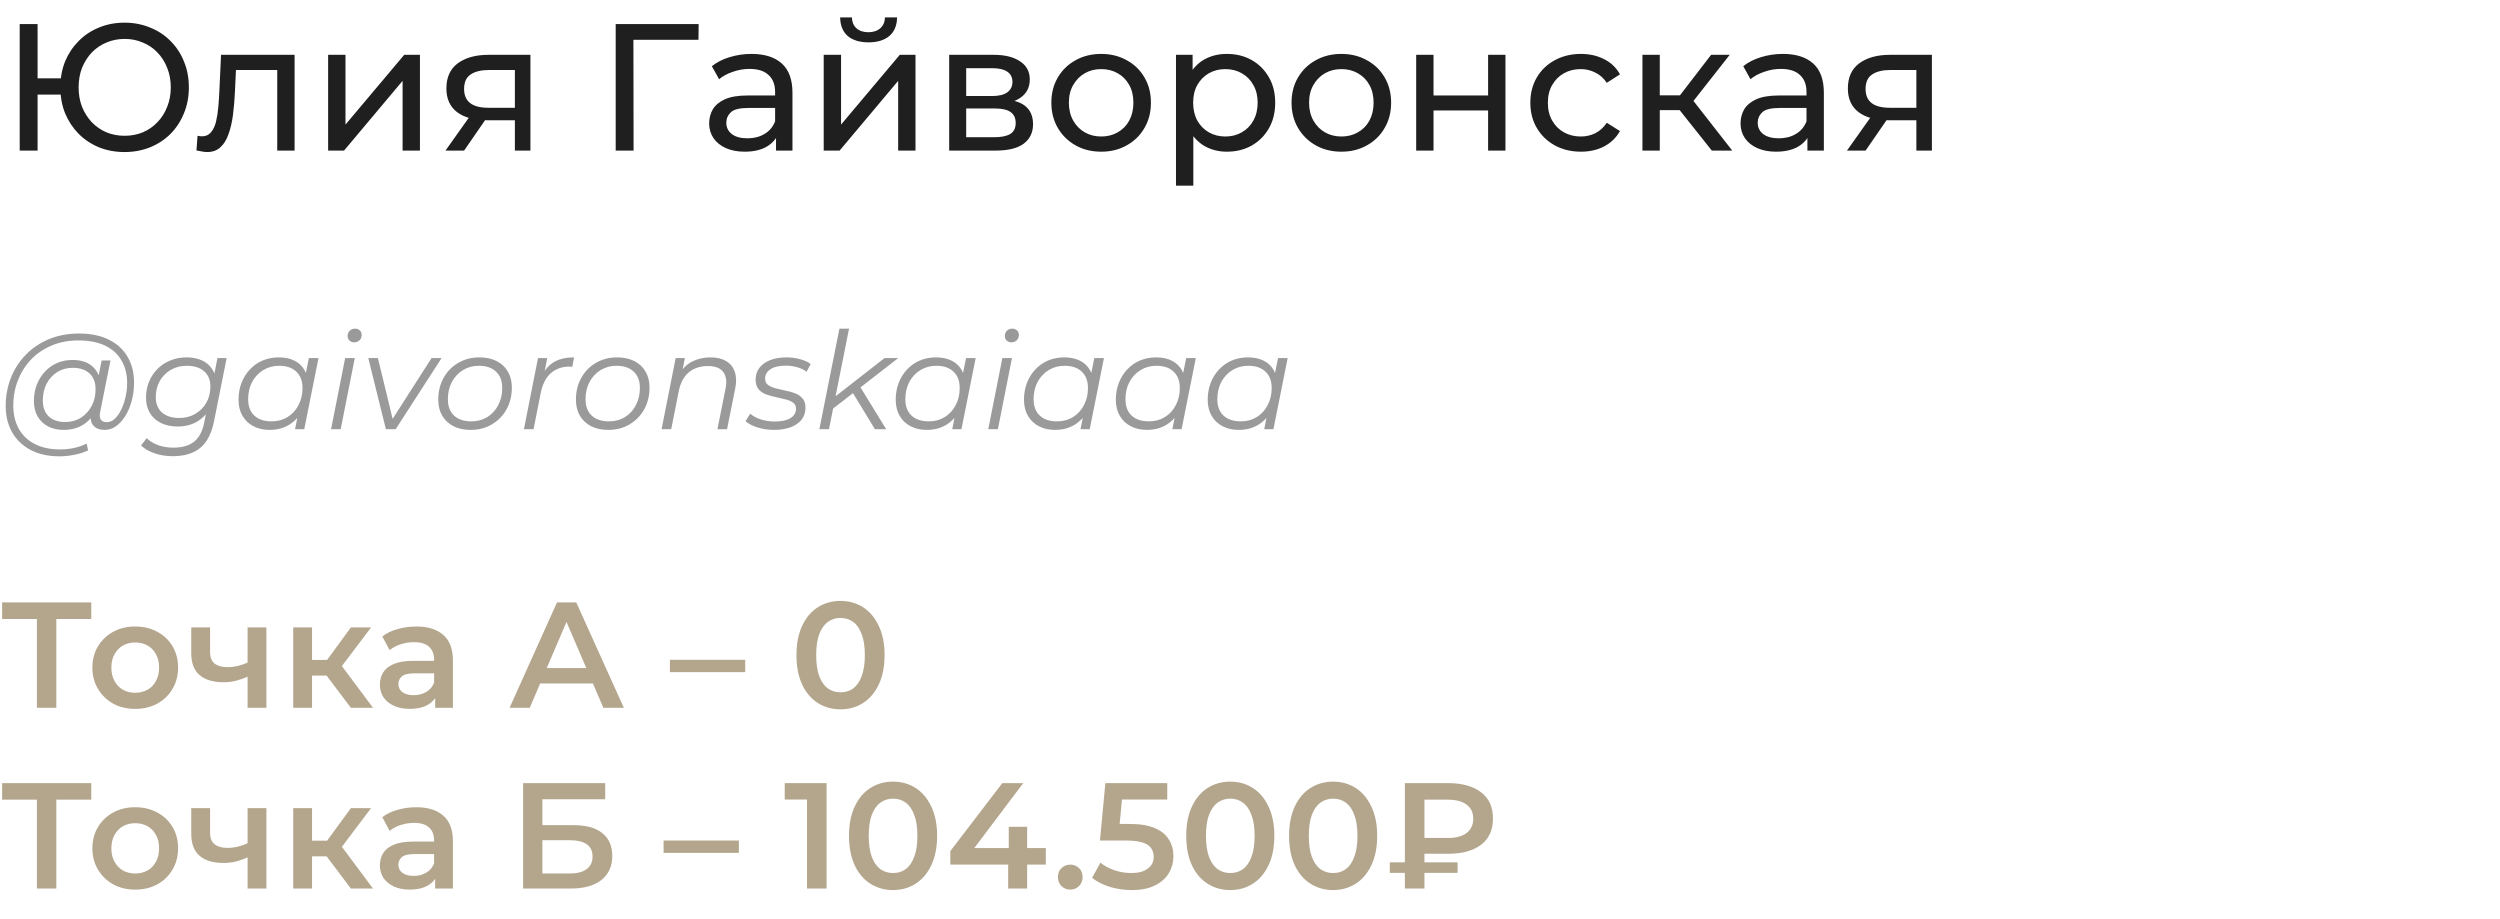
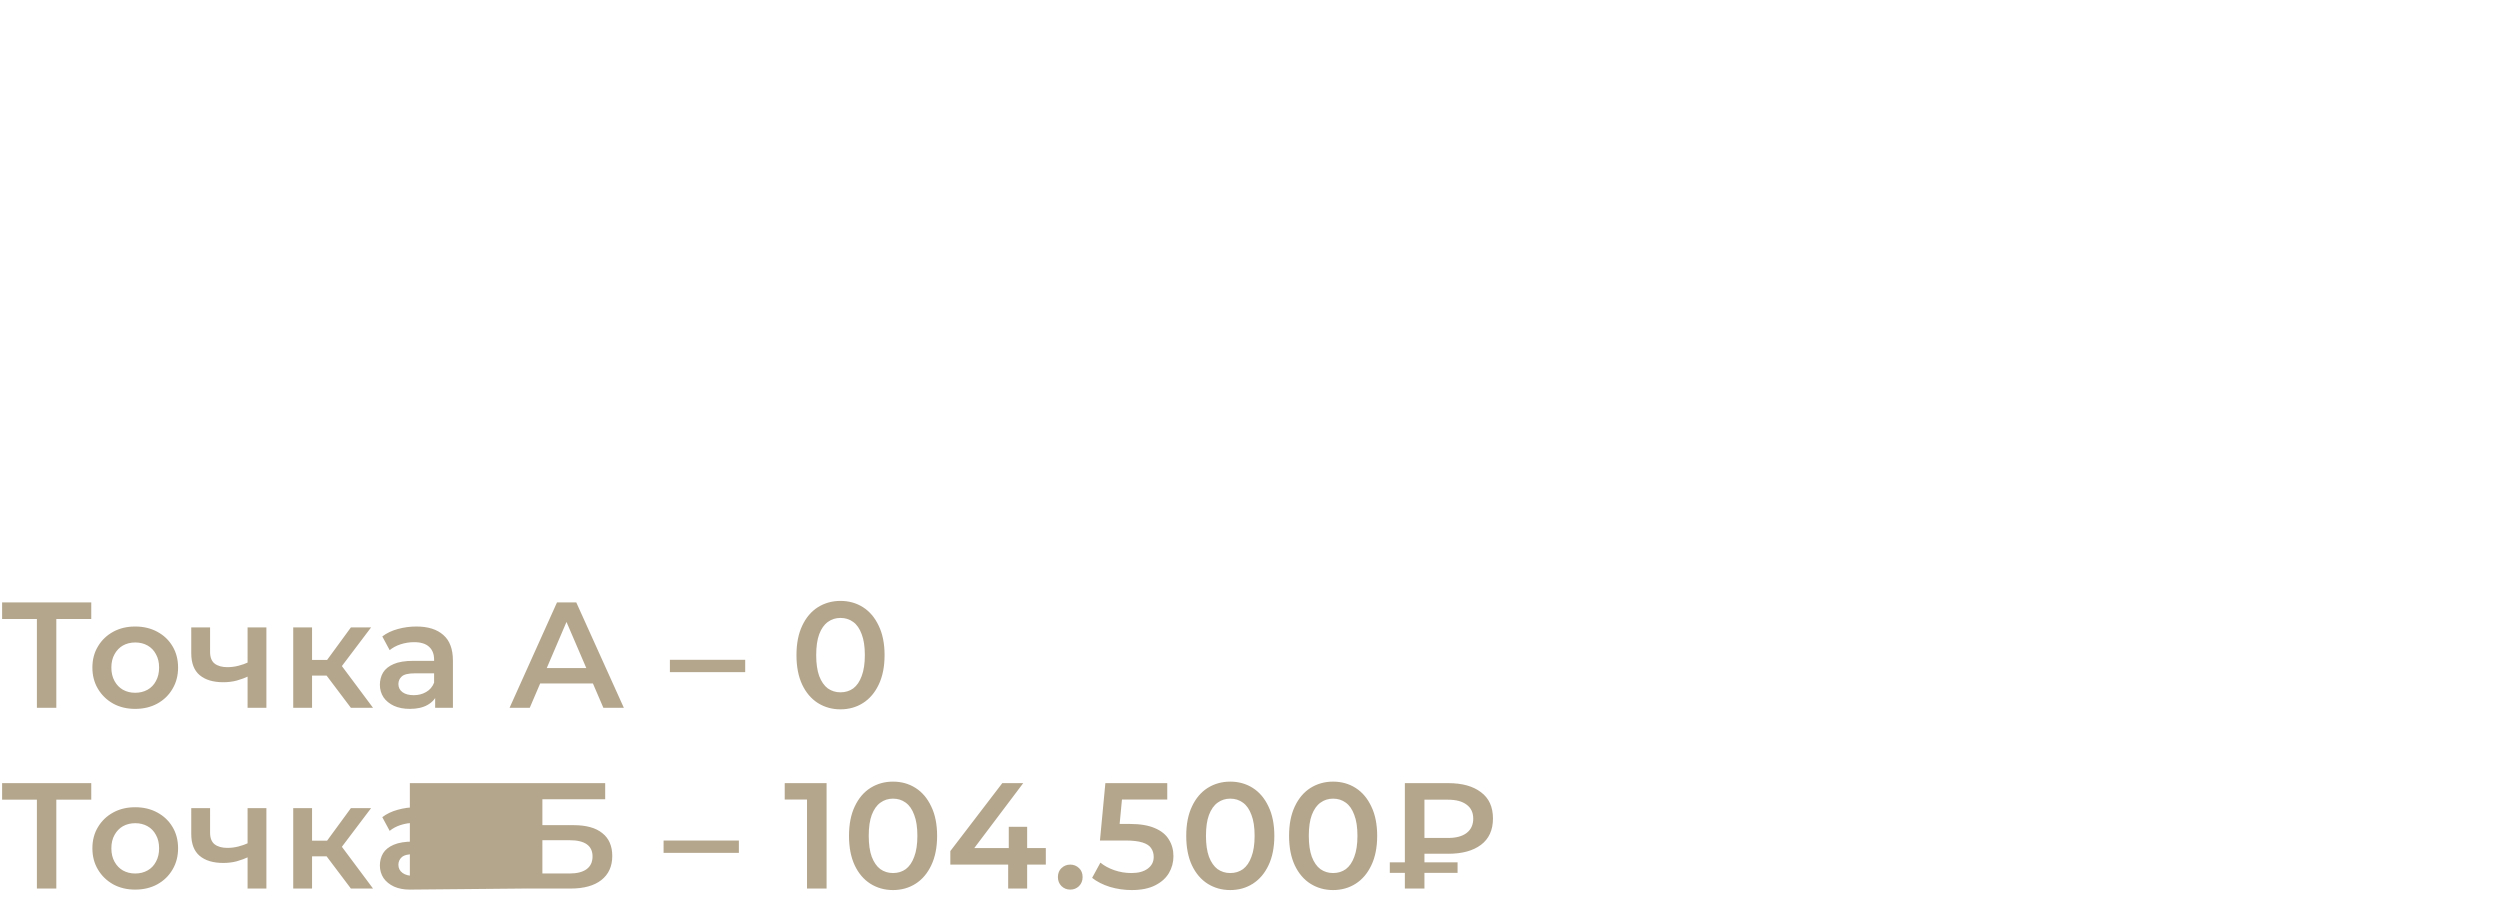
<svg xmlns="http://www.w3.org/2000/svg" width="332" height="122" viewBox="0 0 332 122" fill="none">
-   <path d="M2.616 20V3.2H4.992V10.4H9.336V12.56H4.992V20H2.616ZM16.536 20.192C15.32 20.192 14.192 19.984 13.152 19.568C12.112 19.136 11.208 18.536 10.44 17.768C9.672 16.984 9.072 16.072 8.64 15.032C8.224 13.992 8.016 12.848 8.016 11.6C8.016 10.352 8.224 9.208 8.64 8.168C9.072 7.128 9.672 6.224 10.44 5.456C11.208 4.672 12.112 4.072 13.152 3.656C14.192 3.224 15.32 3.008 16.536 3.008C17.752 3.008 18.88 3.224 19.92 3.656C20.976 4.072 21.888 4.672 22.656 5.456C23.424 6.224 24.016 7.128 24.432 8.168C24.864 9.208 25.08 10.352 25.08 11.6C25.08 12.848 24.864 13.992 24.432 15.032C24.016 16.072 23.424 16.984 22.656 17.768C21.888 18.536 20.976 19.136 19.92 19.568C18.88 19.984 17.752 20.192 16.536 20.192ZM16.536 18.032C17.416 18.032 18.224 17.88 18.96 17.576C19.712 17.256 20.36 16.808 20.904 16.232C21.464 15.656 21.896 14.976 22.2 14.192C22.52 13.408 22.68 12.544 22.68 11.6C22.68 10.656 22.52 9.792 22.2 9.008C21.896 8.224 21.464 7.544 20.904 6.968C20.36 6.392 19.712 5.952 18.96 5.648C18.224 5.328 17.424 5.168 16.56 5.168C15.696 5.168 14.888 5.328 14.136 5.648C13.4 5.952 12.752 6.392 12.192 6.968C11.648 7.544 11.216 8.224 10.896 9.008C10.592 9.792 10.44 10.656 10.44 11.6C10.44 12.544 10.592 13.408 10.896 14.192C11.216 14.976 11.648 15.656 12.192 16.232C12.752 16.808 13.4 17.256 14.136 17.576C14.888 17.88 15.688 18.032 16.536 18.032ZM26.089 19.976L26.233 18.032C26.345 18.048 26.449 18.064 26.545 18.08C26.641 18.096 26.729 18.104 26.809 18.104C27.321 18.104 27.721 17.928 28.009 17.576C28.313 17.224 28.537 16.76 28.681 16.184C28.825 15.592 28.929 14.928 28.993 14.192C29.057 13.456 29.105 12.72 29.137 11.984L29.353 7.28H39.121V20H36.817V8.624L37.369 9.296H30.841L31.369 8.6L31.201 12.128C31.153 13.248 31.065 14.296 30.937 15.272C30.809 16.248 30.609 17.104 30.337 17.84C30.081 18.576 29.721 19.152 29.257 19.568C28.809 19.984 28.225 20.192 27.505 20.192C27.297 20.192 27.073 20.168 26.833 20.12C26.609 20.088 26.361 20.04 26.089 19.976ZM43.576 20V7.28H45.88V16.544L53.68 7.28H55.768V20H53.464V10.736L45.688 20H43.576ZM68.376 20V15.536L68.736 15.968H64.68C62.984 15.968 61.656 15.608 60.696 14.888C59.752 14.168 59.28 13.12 59.28 11.744C59.28 10.272 59.784 9.16 60.792 8.408C61.816 7.656 63.176 7.28 64.872 7.28H70.44V20H68.376ZM59.16 20L62.616 15.128H64.992L61.632 20H59.16ZM68.376 14.816V8.648L68.736 9.296H64.944C63.888 9.296 63.072 9.496 62.496 9.896C61.92 10.28 61.632 10.92 61.632 11.816C61.632 13.48 62.704 14.312 64.848 14.312H68.736L68.376 14.816ZM81.764 20V3.2H92.78L92.756 5.288H83.54L84.116 4.688L84.14 20H81.764ZM103.055 20V17.312L102.935 16.808V12.224C102.935 11.248 102.647 10.496 102.071 9.968C101.511 9.424 100.663 9.152 99.527 9.152C98.775 9.152 98.039 9.28 97.319 9.536C96.599 9.776 95.991 10.104 95.495 10.52L94.535 8.792C95.191 8.264 95.975 7.864 96.887 7.592C97.815 7.304 98.783 7.16 99.791 7.16C101.535 7.16 102.879 7.584 103.823 8.432C104.767 9.28 105.239 10.576 105.239 12.32V20H103.055ZM98.879 20.144C97.935 20.144 97.103 19.984 96.383 19.664C95.679 19.344 95.135 18.904 94.751 18.344C94.367 17.768 94.175 17.12 94.175 16.4C94.175 15.712 94.335 15.088 94.655 14.528C94.991 13.968 95.527 13.52 96.263 13.184C97.015 12.848 98.023 12.68 99.287 12.68H103.319V14.336H99.383C98.231 14.336 97.455 14.528 97.055 14.912C96.655 15.296 96.455 15.76 96.455 16.304C96.455 16.928 96.703 17.432 97.199 17.816C97.695 18.184 98.383 18.368 99.263 18.368C100.127 18.368 100.879 18.176 101.519 17.792C102.175 17.408 102.647 16.848 102.935 16.112L103.391 17.696C103.087 18.448 102.551 19.048 101.783 19.496C101.015 19.928 100.047 20.144 98.879 20.144ZM109.388 20V7.28H111.692V16.544L119.492 7.28H121.58V20H119.276V10.736L111.5 20H109.388ZM115.34 5.624C114.172 5.624 113.252 5.344 112.58 4.784C111.924 4.208 111.588 3.384 111.572 2.312H113.132C113.148 2.92 113.348 3.4 113.732 3.752C114.132 4.104 114.66 4.28 115.316 4.28C115.972 4.28 116.5 4.104 116.9 3.752C117.3 3.4 117.508 2.92 117.524 2.312H119.132C119.116 3.384 118.772 4.208 118.1 4.784C117.428 5.344 116.508 5.624 115.34 5.624ZM126.052 20V7.28H131.956C133.444 7.28 134.612 7.568 135.46 8.144C136.324 8.704 136.756 9.504 136.756 10.544C136.756 11.584 136.348 12.392 135.532 12.968C134.732 13.528 133.668 13.808 132.34 13.808L132.7 13.184C134.22 13.184 135.348 13.464 136.084 14.024C136.82 14.584 137.188 15.408 137.188 16.496C137.188 17.6 136.772 18.464 135.94 19.088C135.124 19.696 133.868 20 132.172 20H126.052ZM128.308 18.224H132.004C132.964 18.224 133.684 18.08 134.164 17.792C134.644 17.488 134.884 17.008 134.884 16.352C134.884 15.68 134.66 15.192 134.212 14.888C133.78 14.568 133.092 14.408 132.148 14.408H128.308V18.224ZM128.308 12.752H131.764C132.644 12.752 133.308 12.592 133.756 12.272C134.22 11.936 134.452 11.472 134.452 10.88C134.452 10.272 134.22 9.816 133.756 9.512C133.308 9.208 132.644 9.056 131.764 9.056H128.308V12.752ZM146.243 20.144C144.963 20.144 143.827 19.864 142.835 19.304C141.843 18.744 141.059 17.976 140.483 17C139.907 16.008 139.619 14.888 139.619 13.64C139.619 12.376 139.907 11.256 140.483 10.28C141.059 9.304 141.843 8.544 142.835 8C143.827 7.44 144.963 7.16 146.243 7.16C147.507 7.16 148.635 7.44 149.627 8C150.635 8.544 151.419 9.304 151.979 10.28C152.555 11.24 152.843 12.36 152.843 13.64C152.843 14.904 152.555 16.024 151.979 17C151.419 17.976 150.635 18.744 149.627 19.304C148.635 19.864 147.507 20.144 146.243 20.144ZM146.243 18.128C147.059 18.128 147.787 17.944 148.427 17.576C149.083 17.208 149.595 16.688 149.963 16.016C150.331 15.328 150.515 14.536 150.515 13.64C150.515 12.728 150.331 11.944 149.963 11.288C149.595 10.616 149.083 10.096 148.427 9.728C147.787 9.36 147.059 9.176 146.243 9.176C145.427 9.176 144.699 9.36 144.059 9.728C143.419 10.096 142.907 10.616 142.523 11.288C142.139 11.944 141.947 12.728 141.947 13.64C141.947 14.536 142.139 15.328 142.523 16.016C142.907 16.688 143.419 17.208 144.059 17.576C144.699 17.944 145.427 18.128 146.243 18.128ZM162.914 20.144C161.858 20.144 160.89 19.904 160.01 19.424C159.146 18.928 158.45 18.2 157.922 17.24C157.41 16.28 157.154 15.08 157.154 13.64C157.154 12.2 157.402 11 157.898 10.04C158.41 9.08 159.098 8.36 159.962 7.88C160.842 7.4 161.826 7.16 162.914 7.16C164.162 7.16 165.266 7.432 166.226 7.976C167.186 8.52 167.946 9.28 168.506 10.256C169.066 11.216 169.346 12.344 169.346 13.64C169.346 14.936 169.066 16.072 168.506 17.048C167.946 18.024 167.186 18.784 166.226 19.328C165.266 19.872 164.162 20.144 162.914 20.144ZM156.17 24.656V7.28H158.378V10.712L158.234 13.664L158.474 16.616V24.656H156.17ZM162.722 18.128C163.538 18.128 164.266 17.944 164.906 17.576C165.562 17.208 166.074 16.688 166.442 16.016C166.826 15.328 167.018 14.536 167.018 13.64C167.018 12.728 166.826 11.944 166.442 11.288C166.074 10.616 165.562 10.096 164.906 9.728C164.266 9.36 163.538 9.176 162.722 9.176C161.922 9.176 161.194 9.36 160.538 9.728C159.898 10.096 159.386 10.616 159.002 11.288C158.634 11.944 158.45 12.728 158.45 13.64C158.45 14.536 158.634 15.328 159.002 16.016C159.386 16.688 159.898 17.208 160.538 17.576C161.194 17.944 161.922 18.128 162.722 18.128ZM178.141 20.144C176.861 20.144 175.725 19.864 174.733 19.304C173.741 18.744 172.957 17.976 172.381 17C171.805 16.008 171.517 14.888 171.517 13.64C171.517 12.376 171.805 11.256 172.381 10.28C172.957 9.304 173.741 8.544 174.733 8C175.725 7.44 176.861 7.16 178.141 7.16C179.405 7.16 180.533 7.44 181.525 8C182.533 8.544 183.317 9.304 183.877 10.28C184.453 11.24 184.741 12.36 184.741 13.64C184.741 14.904 184.453 16.024 183.877 17C183.317 17.976 182.533 18.744 181.525 19.304C180.533 19.864 179.405 20.144 178.141 20.144ZM178.141 18.128C178.957 18.128 179.685 17.944 180.325 17.576C180.981 17.208 181.493 16.688 181.861 16.016C182.229 15.328 182.413 14.536 182.413 13.64C182.413 12.728 182.229 11.944 181.861 11.288C181.493 10.616 180.981 10.096 180.325 9.728C179.685 9.36 178.957 9.176 178.141 9.176C177.325 9.176 176.597 9.36 175.957 9.728C175.317 10.096 174.805 10.616 174.421 11.288C174.037 11.944 173.845 12.728 173.845 13.64C173.845 14.536 174.037 15.328 174.421 16.016C174.805 16.688 175.317 17.208 175.957 17.576C176.597 17.944 177.325 18.128 178.141 18.128ZM188.068 20V7.28H190.372V12.68H197.62V7.28H199.924V20H197.62V14.672H190.372V20H188.068ZM209.948 20.144C208.652 20.144 207.492 19.864 206.468 19.304C205.46 18.744 204.668 17.976 204.092 17C203.516 16.024 203.228 14.904 203.228 13.64C203.228 12.376 203.516 11.256 204.092 10.28C204.668 9.304 205.46 8.544 206.468 8C207.492 7.44 208.652 7.16 209.948 7.16C211.1 7.16 212.124 7.392 213.02 7.856C213.932 8.304 214.636 8.976 215.132 9.872L213.38 11C212.964 10.376 212.452 9.92 211.844 9.632C211.252 9.328 210.612 9.176 209.924 9.176C209.092 9.176 208.348 9.36 207.692 9.728C207.036 10.096 206.516 10.616 206.132 11.288C205.748 11.944 205.556 12.728 205.556 13.64C205.556 14.552 205.748 15.344 206.132 16.016C206.516 16.688 207.036 17.208 207.692 17.576C208.348 17.944 209.092 18.128 209.924 18.128C210.612 18.128 211.252 17.984 211.844 17.696C212.452 17.392 212.964 16.928 213.38 16.304L215.132 17.408C214.636 18.288 213.932 18.968 213.02 19.448C212.124 19.912 211.1 20.144 209.948 20.144ZM227.331 20L222.411 13.808L224.307 12.656L230.043 20H227.331ZM218.115 20V7.28H220.419V20H218.115ZM219.723 14.624V12.656H223.923V14.624H219.723ZM224.499 13.904L222.363 13.616L227.235 7.28H229.707L224.499 13.904ZM240.024 20V17.312L239.904 16.808V12.224C239.904 11.248 239.616 10.496 239.04 9.968C238.48 9.424 237.632 9.152 236.496 9.152C235.744 9.152 235.008 9.28 234.288 9.536C233.568 9.776 232.96 10.104 232.464 10.52L231.504 8.792C232.16 8.264 232.944 7.864 233.856 7.592C234.784 7.304 235.752 7.16 236.76 7.16C238.504 7.16 239.848 7.584 240.792 8.432C241.736 9.28 242.208 10.576 242.208 12.32V20H240.024ZM235.848 20.144C234.904 20.144 234.072 19.984 233.352 19.664C232.648 19.344 232.104 18.904 231.72 18.344C231.336 17.768 231.144 17.12 231.144 16.4C231.144 15.712 231.304 15.088 231.624 14.528C231.96 13.968 232.496 13.52 233.232 13.184C233.984 12.848 234.992 12.68 236.256 12.68H240.288V14.336H236.352C235.2 14.336 234.424 14.528 234.024 14.912C233.624 15.296 233.424 15.76 233.424 16.304C233.424 16.928 233.672 17.432 234.168 17.816C234.664 18.184 235.352 18.368 236.232 18.368C237.096 18.368 237.848 18.176 238.488 17.792C239.144 17.408 239.616 16.848 239.904 16.112L240.36 17.696C240.056 18.448 239.52 19.048 238.752 19.496C237.984 19.928 237.016 20.144 235.848 20.144ZM254.493 20V15.536L254.853 15.968H250.797C249.101 15.968 247.773 15.608 246.813 14.888C245.869 14.168 245.397 13.12 245.397 11.744C245.397 10.272 245.901 9.16 246.909 8.408C247.933 7.656 249.293 7.28 250.989 7.28H256.557V20H254.493ZM245.277 20L248.733 15.128H251.109L247.749 20H245.277ZM254.493 14.816V8.648L254.853 9.296H251.061C250.005 9.296 249.189 9.496 248.613 9.896C248.037 10.28 247.749 10.92 247.749 11.816C247.749 13.48 248.821 14.312 250.965 14.312H254.853L254.493 14.816Z" fill="#1F1F1F" />
-   <path d="M7.902 60.6C6.414 60.6 5.136 60.318 4.068 59.754C3 59.19 2.178 58.404 1.602 57.396C1.038 56.388 0.756 55.224 0.756 53.904C0.756 52.596 0.984 51.36 1.44 50.196C1.896 49.032 2.55 48.012 3.402 47.136C4.254 46.248 5.28 45.552 6.48 45.048C7.68 44.544 9.024 44.292 10.512 44.292C12.072 44.292 13.392 44.568 14.472 45.12C15.564 45.66 16.392 46.422 16.956 47.406C17.52 48.378 17.802 49.518 17.802 50.826C17.802 51.654 17.7 52.446 17.496 53.202C17.304 53.946 17.028 54.612 16.668 55.2C16.32 55.776 15.906 56.238 15.426 56.586C14.958 56.922 14.448 57.09 13.896 57.09C13.236 57.09 12.738 56.898 12.402 56.514C12.066 56.13 11.97 55.614 12.114 54.966L12.384 53.67L12.816 52.518L12.942 50.628L13.5 47.874H14.67L13.302 54.714C13.206 55.194 13.242 55.542 13.41 55.758C13.578 55.962 13.836 56.064 14.184 56.064C14.568 56.064 14.922 55.914 15.246 55.614C15.57 55.314 15.852 54.912 16.092 54.408C16.344 53.904 16.536 53.346 16.668 52.734C16.812 52.122 16.884 51.492 16.884 50.844C16.884 49.716 16.638 48.732 16.146 47.892C15.666 47.04 14.946 46.38 13.986 45.912C13.026 45.444 11.832 45.21 10.404 45.21C9.096 45.21 7.908 45.438 6.84 45.894C5.784 46.338 4.878 46.956 4.122 47.748C3.366 48.54 2.784 49.464 2.376 50.52C1.968 51.564 1.764 52.674 1.764 53.85C1.764 55.002 1.998 56.016 2.466 56.892C2.946 57.768 3.648 58.452 4.572 58.944C5.508 59.436 6.648 59.682 7.992 59.682C8.64 59.682 9.264 59.616 9.864 59.484C10.464 59.352 11.01 59.16 11.502 58.908L11.7 59.808C11.184 60.06 10.59 60.252 9.918 60.384C9.258 60.528 8.586 60.6 7.902 60.6ZM8.424 57.09C7.656 57.09 6.972 56.934 6.372 56.622C5.784 56.31 5.322 55.866 4.986 55.29C4.662 54.714 4.5 54.036 4.5 53.256C4.5 52.488 4.626 51.774 4.878 51.114C5.13 50.454 5.484 49.878 5.94 49.386C6.396 48.882 6.936 48.492 7.56 48.216C8.184 47.94 8.874 47.802 9.63 47.802C10.842 47.802 11.772 48.132 12.42 48.792C13.068 49.44 13.398 50.364 13.41 51.564C13.422 52.584 13.23 53.514 12.834 54.354C12.438 55.182 11.868 55.848 11.124 56.352C10.38 56.844 9.48 57.09 8.424 57.09ZM8.676 56.046C9.456 56.046 10.146 55.854 10.746 55.47C11.346 55.086 11.82 54.57 12.168 53.922C12.516 53.262 12.69 52.518 12.69 51.69C12.69 50.778 12.42 50.076 11.88 49.584C11.34 49.092 10.596 48.846 9.648 48.846C8.892 48.846 8.214 49.032 7.614 49.404C7.014 49.776 6.54 50.292 6.192 50.952C5.856 51.6 5.688 52.344 5.688 53.184C5.688 54.096 5.952 54.804 6.48 55.308C7.008 55.8 7.74 56.046 8.676 56.046ZM22.936 60.582C22.06 60.582 21.262 60.456 20.542 60.204C19.822 59.964 19.216 59.616 18.724 59.16L19.48 58.188C19.864 58.572 20.362 58.878 20.974 59.106C21.598 59.334 22.282 59.448 23.026 59.448C24.226 59.448 25.156 59.172 25.816 58.62C26.476 58.068 26.914 57.216 27.13 56.064L27.634 53.58L28.12 52.032L28.318 50.412L28.876 47.55H30.1L28.444 55.848C28.12 57.516 27.508 58.722 26.608 59.466C25.708 60.21 24.484 60.582 22.936 60.582ZM23.566 56.64C22.738 56.64 22.006 56.484 21.37 56.172C20.746 55.86 20.26 55.422 19.912 54.858C19.564 54.282 19.39 53.604 19.39 52.824C19.39 52.056 19.522 51.348 19.786 50.7C20.05 50.052 20.422 49.488 20.902 49.008C21.382 48.516 21.952 48.138 22.612 47.874C23.272 47.598 23.998 47.46 24.79 47.46C25.546 47.46 26.218 47.592 26.806 47.856C27.394 48.12 27.856 48.516 28.192 49.044C28.54 49.572 28.714 50.244 28.714 51.06C28.726 52.092 28.522 53.034 28.102 53.886C27.682 54.726 27.088 55.398 26.32 55.902C25.552 56.394 24.634 56.64 23.566 56.64ZM23.818 55.506C24.61 55.506 25.312 55.326 25.924 54.966C26.548 54.606 27.04 54.114 27.4 53.49C27.76 52.854 27.94 52.134 27.94 51.33C27.94 50.466 27.664 49.794 27.112 49.314C26.56 48.822 25.792 48.576 24.808 48.576C24.016 48.576 23.308 48.756 22.684 49.116C22.06 49.476 21.568 49.974 21.208 50.61C20.86 51.234 20.686 51.948 20.686 52.752C20.686 53.616 20.962 54.294 21.514 54.786C22.066 55.266 22.834 55.506 23.818 55.506ZM35.798 57.09C34.994 57.09 34.28 56.928 33.656 56.604C33.032 56.28 32.546 55.818 32.198 55.218C31.85 54.618 31.676 53.904 31.676 53.076C31.676 52.272 31.808 51.528 32.072 50.844C32.336 50.16 32.708 49.566 33.188 49.062C33.668 48.546 34.232 48.15 34.88 47.874C35.54 47.598 36.254 47.46 37.022 47.46C37.85 47.46 38.552 47.61 39.128 47.91C39.704 48.198 40.148 48.624 40.46 49.188C40.772 49.74 40.928 50.412 40.928 51.204C40.928 52.344 40.718 53.358 40.298 54.246C39.878 55.134 39.284 55.83 38.516 56.334C37.748 56.838 36.842 57.09 35.798 57.09ZM36.068 55.956C36.86 55.956 37.562 55.77 38.174 55.398C38.798 55.014 39.284 54.486 39.632 53.814C39.992 53.142 40.172 52.38 40.172 51.528C40.172 50.592 39.896 49.866 39.344 49.35C38.804 48.834 38.042 48.576 37.058 48.576C36.278 48.576 35.576 48.768 34.952 49.152C34.328 49.536 33.836 50.064 33.476 50.736C33.128 51.396 32.954 52.158 32.954 53.022C32.954 53.946 33.224 54.666 33.764 55.182C34.316 55.698 35.084 55.956 36.068 55.956ZM39.182 57L39.722 54.282L40.262 52.374L40.442 50.394L41.018 47.55H42.296L40.406 57H39.182ZM43.965 57L45.837 47.55H47.115L45.243 57H43.965ZM47.025 45.462C46.773 45.462 46.563 45.378 46.395 45.21C46.239 45.042 46.161 44.844 46.161 44.616C46.161 44.352 46.251 44.124 46.431 43.932C46.623 43.74 46.863 43.644 47.151 43.644C47.403 43.644 47.613 43.722 47.781 43.878C47.949 44.034 48.033 44.232 48.033 44.472C48.033 44.76 47.937 45 47.745 45.192C47.553 45.372 47.313 45.462 47.025 45.462ZM51.247 57L48.907 47.55H50.185L52.309 56.316H51.697L57.313 47.55H58.645L52.543 57H51.247ZM62.503 57.09C61.627 57.09 60.865 56.928 60.217 56.604C59.581 56.268 59.083 55.8 58.723 55.2C58.375 54.6 58.201 53.892 58.201 53.076C58.201 51.996 58.435 51.036 58.903 50.196C59.371 49.344 60.019 48.678 60.847 48.198C61.675 47.706 62.617 47.46 63.673 47.46C64.549 47.46 65.305 47.622 65.941 47.946C66.589 48.27 67.087 48.732 67.435 49.332C67.795 49.932 67.975 50.64 67.975 51.456C67.975 52.536 67.741 53.502 67.273 54.354C66.805 55.194 66.157 55.86 65.329 56.352C64.513 56.844 63.571 57.09 62.503 57.09ZM62.593 55.956C63.385 55.956 64.087 55.77 64.699 55.398C65.323 55.014 65.809 54.486 66.157 53.814C66.517 53.142 66.697 52.38 66.697 51.528C66.697 50.592 66.421 49.866 65.869 49.35C65.329 48.834 64.567 48.576 63.583 48.576C62.803 48.576 62.101 48.768 61.477 49.152C60.853 49.536 60.361 50.064 60.001 50.736C59.653 51.396 59.479 52.158 59.479 53.022C59.479 53.946 59.749 54.666 60.289 55.182C60.841 55.698 61.609 55.956 62.593 55.956ZM69.576 57L71.448 47.55H72.672L72.132 50.34L71.989 49.854C72.409 49.026 72.96 48.42 73.644 48.036C74.341 47.652 75.204 47.46 76.237 47.46L76.002 48.702C75.942 48.702 75.882 48.702 75.823 48.702C75.775 48.69 75.715 48.684 75.642 48.684C74.635 48.684 73.8 48.978 73.141 49.566C72.493 50.142 72.049 51.018 71.808 52.194L70.855 57H69.576ZM80.785 57.09C79.909 57.09 79.147 56.928 78.499 56.604C77.863 56.268 77.365 55.8 77.005 55.2C76.657 54.6 76.483 53.892 76.483 53.076C76.483 51.996 76.717 51.036 77.185 50.196C77.653 49.344 78.301 48.678 79.129 48.198C79.957 47.706 80.899 47.46 81.955 47.46C82.831 47.46 83.587 47.622 84.223 47.946C84.871 48.27 85.369 48.732 85.717 49.332C86.077 49.932 86.257 50.64 86.257 51.456C86.257 52.536 86.023 53.502 85.555 54.354C85.087 55.194 84.439 55.86 83.611 56.352C82.795 56.844 81.853 57.09 80.785 57.09ZM80.875 55.956C81.667 55.956 82.369 55.77 82.981 55.398C83.605 55.014 84.091 54.486 84.439 53.814C84.799 53.142 84.979 52.38 84.979 51.528C84.979 50.592 84.703 49.866 84.151 49.35C83.611 48.834 82.849 48.576 81.865 48.576C81.085 48.576 80.383 48.768 79.759 49.152C79.135 49.536 78.643 50.064 78.283 50.736C77.935 51.396 77.761 52.158 77.761 53.022C77.761 53.946 78.031 54.666 78.571 55.182C79.123 55.698 79.891 55.956 80.875 55.956ZM94.356 47.46C95.208 47.46 95.904 47.628 96.444 47.964C96.996 48.288 97.374 48.762 97.578 49.386C97.794 50.01 97.812 50.754 97.632 51.618L96.552 57H95.274L96.354 51.6C96.546 50.664 96.444 49.932 96.048 49.404C95.664 48.876 94.98 48.612 93.996 48.612C92.988 48.612 92.148 48.888 91.476 49.44C90.816 49.992 90.372 50.82 90.144 51.924L89.136 57H87.858L89.73 47.55H90.954L90.414 50.268L90.144 49.8C90.6 48.984 91.188 48.39 91.908 48.018C92.64 47.646 93.456 47.46 94.356 47.46ZM102.776 57.09C102.008 57.09 101.282 56.982 100.598 56.766C99.914 56.55 99.386 56.274 99.014 55.938L99.626 54.93C99.986 55.254 100.46 55.512 101.048 55.704C101.636 55.884 102.254 55.974 102.902 55.974C103.802 55.974 104.492 55.824 104.972 55.524C105.464 55.224 105.71 54.81 105.71 54.282C105.71 53.922 105.578 53.652 105.314 53.472C105.062 53.28 104.732 53.136 104.324 53.04C103.916 52.932 103.484 52.83 103.028 52.734C102.572 52.638 102.14 52.518 101.732 52.374C101.324 52.218 100.988 51.984 100.724 51.672C100.472 51.36 100.346 50.94 100.346 50.412C100.346 49.812 100.514 49.29 100.85 48.846C101.198 48.402 101.678 48.06 102.29 47.82C102.902 47.58 103.622 47.46 104.45 47.46C105.05 47.46 105.644 47.538 106.232 47.694C106.82 47.85 107.294 48.066 107.654 48.342L107.114 49.368C106.742 49.08 106.31 48.876 105.818 48.756C105.326 48.624 104.834 48.558 104.342 48.558C103.466 48.558 102.788 48.72 102.308 49.044C101.84 49.356 101.606 49.77 101.606 50.286C101.606 50.646 101.732 50.922 101.984 51.114C102.248 51.306 102.584 51.456 102.992 51.564C103.4 51.672 103.832 51.774 104.288 51.87C104.756 51.954 105.188 52.074 105.584 52.23C105.992 52.386 106.322 52.614 106.574 52.914C106.838 53.202 106.97 53.61 106.97 54.138C106.97 54.762 106.796 55.296 106.448 55.74C106.1 56.172 105.608 56.508 104.972 56.748C104.348 56.976 103.616 57.09 102.776 57.09ZM110.341 54.48L110.593 52.914L117.469 47.55H119.287L114.121 51.564L113.419 52.104L110.341 54.48ZM108.811 57L111.475 43.644H112.753L110.089 57H108.811ZM116.191 57L113.203 52.086L114.085 51.132L117.685 57H116.191ZM123.073 57.09C122.269 57.09 121.555 56.928 120.931 56.604C120.307 56.28 119.821 55.818 119.473 55.218C119.125 54.618 118.951 53.904 118.951 53.076C118.951 52.272 119.083 51.528 119.347 50.844C119.611 50.16 119.983 49.566 120.463 49.062C120.943 48.546 121.507 48.15 122.155 47.874C122.815 47.598 123.529 47.46 124.297 47.46C125.125 47.46 125.827 47.61 126.403 47.91C126.979 48.198 127.423 48.624 127.735 49.188C128.047 49.74 128.203 50.412 128.203 51.204C128.203 52.344 127.993 53.358 127.573 54.246C127.153 55.134 126.559 55.83 125.791 56.334C125.023 56.838 124.117 57.09 123.073 57.09ZM123.343 55.956C124.135 55.956 124.837 55.77 125.449 55.398C126.073 55.014 126.559 54.486 126.907 53.814C127.267 53.142 127.447 52.38 127.447 51.528C127.447 50.592 127.171 49.866 126.619 49.35C126.079 48.834 125.317 48.576 124.333 48.576C123.553 48.576 122.851 48.768 122.227 49.152C121.603 49.536 121.111 50.064 120.751 50.736C120.403 51.396 120.229 52.158 120.229 53.022C120.229 53.946 120.499 54.666 121.039 55.182C121.591 55.698 122.359 55.956 123.343 55.956ZM126.457 57L126.997 54.282L127.537 52.374L127.717 50.394L128.293 47.55H129.571L127.681 57H126.457ZM131.241 57L133.113 47.55H134.391L132.519 57H131.241ZM134.301 45.462C134.049 45.462 133.839 45.378 133.671 45.21C133.515 45.042 133.437 44.844 133.437 44.616C133.437 44.352 133.527 44.124 133.707 43.932C133.899 43.74 134.139 43.644 134.427 43.644C134.679 43.644 134.889 43.722 135.057 43.878C135.225 44.034 135.309 44.232 135.309 44.472C135.309 44.76 135.213 45 135.021 45.192C134.829 45.372 134.589 45.462 134.301 45.462ZM140.107 57.09C139.303 57.09 138.589 56.928 137.965 56.604C137.341 56.28 136.855 55.818 136.507 55.218C136.159 54.618 135.985 53.904 135.985 53.076C135.985 52.272 136.117 51.528 136.381 50.844C136.645 50.16 137.017 49.566 137.497 49.062C137.977 48.546 138.541 48.15 139.189 47.874C139.849 47.598 140.563 47.46 141.331 47.46C142.159 47.46 142.861 47.61 143.437 47.91C144.013 48.198 144.457 48.624 144.769 49.188C145.081 49.74 145.237 50.412 145.237 51.204C145.237 52.344 145.027 53.358 144.607 54.246C144.187 55.134 143.593 55.83 142.825 56.334C142.057 56.838 141.151 57.09 140.107 57.09ZM140.377 55.956C141.169 55.956 141.871 55.77 142.483 55.398C143.107 55.014 143.593 54.486 143.941 53.814C144.301 53.142 144.481 52.38 144.481 51.528C144.481 50.592 144.205 49.866 143.653 49.35C143.113 48.834 142.351 48.576 141.367 48.576C140.587 48.576 139.885 48.768 139.261 49.152C138.637 49.536 138.145 50.064 137.785 50.736C137.437 51.396 137.263 52.158 137.263 53.022C137.263 53.946 137.533 54.666 138.073 55.182C138.625 55.698 139.393 55.956 140.377 55.956ZM143.491 57L144.031 54.282L144.571 52.374L144.751 50.394L145.327 47.55H146.605L144.715 57H143.491ZM152.306 57.09C151.502 57.09 150.788 56.928 150.164 56.604C149.54 56.28 149.054 55.818 148.706 55.218C148.358 54.618 148.184 53.904 148.184 53.076C148.184 52.272 148.316 51.528 148.58 50.844C148.844 50.16 149.216 49.566 149.696 49.062C150.176 48.546 150.74 48.15 151.388 47.874C152.048 47.598 152.762 47.46 153.53 47.46C154.358 47.46 155.06 47.61 155.636 47.91C156.212 48.198 156.656 48.624 156.968 49.188C157.28 49.74 157.436 50.412 157.436 51.204C157.436 52.344 157.226 53.358 156.806 54.246C156.386 55.134 155.792 55.83 155.024 56.334C154.256 56.838 153.35 57.09 152.306 57.09ZM152.576 55.956C153.368 55.956 154.07 55.77 154.682 55.398C155.306 55.014 155.792 54.486 156.14 53.814C156.5 53.142 156.68 52.38 156.68 51.528C156.68 50.592 156.404 49.866 155.852 49.35C155.312 48.834 154.55 48.576 153.566 48.576C152.786 48.576 152.084 48.768 151.46 49.152C150.836 49.536 150.344 50.064 149.984 50.736C149.636 51.396 149.462 52.158 149.462 53.022C149.462 53.946 149.732 54.666 150.272 55.182C150.824 55.698 151.592 55.956 152.576 55.956ZM155.69 57L156.23 54.282L156.77 52.374L156.95 50.394L157.526 47.55H158.804L156.914 57H155.69ZM164.505 57.09C163.701 57.09 162.987 56.928 162.363 56.604C161.739 56.28 161.253 55.818 160.905 55.218C160.557 54.618 160.383 53.904 160.383 53.076C160.383 52.272 160.515 51.528 160.779 50.844C161.043 50.16 161.415 49.566 161.895 49.062C162.375 48.546 162.939 48.15 163.587 47.874C164.247 47.598 164.961 47.46 165.729 47.46C166.557 47.46 167.259 47.61 167.835 47.91C168.411 48.198 168.855 48.624 169.167 49.188C169.479 49.74 169.635 50.412 169.635 51.204C169.635 52.344 169.425 53.358 169.005 54.246C168.585 55.134 167.991 55.83 167.223 56.334C166.455 56.838 165.549 57.09 164.505 57.09ZM164.775 55.956C165.567 55.956 166.269 55.77 166.881 55.398C167.505 55.014 167.991 54.486 168.339 53.814C168.699 53.142 168.879 52.38 168.879 51.528C168.879 50.592 168.603 49.866 168.051 49.35C167.511 48.834 166.749 48.576 165.765 48.576C164.985 48.576 164.283 48.768 163.659 49.152C163.035 49.536 162.543 50.064 162.183 50.736C161.835 51.396 161.661 52.158 161.661 53.022C161.661 53.946 161.931 54.666 162.471 55.182C163.023 55.698 163.791 55.956 164.775 55.956ZM167.889 57L168.429 54.282L168.969 52.374L169.149 50.394L169.725 47.55H171.003L169.113 57H167.889Z" fill="#9A9A9A" />
-   <path d="M4.9 94V81.56L5.52 82.2H0.28V80H12.12V82.2H6.88L7.48 81.56V94H4.9ZM17.949 94.14C16.855 94.14 15.882 93.907 15.029 93.44C14.175 92.96 13.502 92.307 13.009 91.48C12.515 90.653 12.269 89.713 12.269 88.66C12.269 87.593 12.515 86.653 13.009 85.84C13.502 85.013 14.175 84.367 15.029 83.9C15.882 83.433 16.855 83.2 17.949 83.2C19.055 83.2 20.035 83.433 20.889 83.9C21.755 84.367 22.429 85.007 22.909 85.82C23.402 86.633 23.649 87.58 23.649 88.66C23.649 89.713 23.402 90.653 22.909 91.48C22.429 92.307 21.755 92.96 20.889 93.44C20.035 93.907 19.055 94.14 17.949 94.14ZM17.949 92C18.562 92 19.109 91.867 19.589 91.6C20.069 91.333 20.442 90.947 20.709 90.44C20.989 89.933 21.129 89.34 21.129 88.66C21.129 87.967 20.989 87.373 20.709 86.88C20.442 86.373 20.069 85.987 19.589 85.72C19.109 85.453 18.569 85.32 17.969 85.32C17.355 85.32 16.809 85.453 16.329 85.72C15.862 85.987 15.489 86.373 15.209 86.88C14.929 87.373 14.789 87.967 14.789 88.66C14.789 89.34 14.929 89.933 15.209 90.44C15.489 90.947 15.862 91.333 16.329 91.6C16.809 91.867 17.349 92 17.949 92ZM33.058 89.78C32.552 90.02 32.012 90.22 31.438 90.38C30.878 90.527 30.285 90.6 29.658 90.6C28.312 90.6 27.265 90.287 26.518 89.66C25.772 89.033 25.398 88.06 25.398 86.74V83.32H27.898V86.58C27.898 87.287 28.098 87.8 28.498 88.12C28.912 88.44 29.478 88.6 30.198 88.6C30.678 88.6 31.158 88.54 31.638 88.42C32.118 88.3 32.592 88.133 33.058 87.92V89.78ZM32.878 94V83.32H35.378V94H32.878ZM46.6 94L42.74 88.88L44.78 87.62L49.54 94H46.6ZM38.94 94V83.32H41.44V94H38.94ZM40.7 89.72V87.64H44.32V89.72H40.7ZM45.02 88.96L42.68 88.68L46.6 83.32H49.28L45.02 88.96ZM57.788 94V91.84L57.648 91.38V87.6C57.648 86.867 57.428 86.3 56.988 85.9C56.548 85.487 55.882 85.28 54.988 85.28C54.388 85.28 53.795 85.373 53.208 85.56C52.635 85.747 52.148 86.007 51.748 86.34L50.768 84.52C51.342 84.08 52.022 83.753 52.808 83.54C53.608 83.313 54.435 83.2 55.288 83.2C56.835 83.2 58.028 83.573 58.868 84.32C59.721 85.053 60.148 86.193 60.148 87.74V94H57.788ZM54.428 94.14C53.628 94.14 52.928 94.007 52.328 93.74C51.728 93.46 51.261 93.08 50.928 92.6C50.608 92.107 50.448 91.553 50.448 90.94C50.448 90.34 50.588 89.8 50.868 89.32C51.161 88.84 51.635 88.46 52.288 88.18C52.941 87.9 53.808 87.76 54.888 87.76H57.988V89.42H55.068C54.215 89.42 53.642 89.56 53.348 89.84C53.055 90.107 52.908 90.44 52.908 90.84C52.908 91.293 53.088 91.653 53.448 91.92C53.808 92.187 54.308 92.32 54.948 92.32C55.562 92.32 56.108 92.18 56.588 91.9C57.081 91.62 57.435 91.207 57.648 90.66L58.068 92.16C57.828 92.787 57.395 93.273 56.768 93.62C56.155 93.967 55.375 94.14 54.428 94.14ZM67.669 94L73.969 80H76.529L82.849 94H80.129L74.709 81.38H75.749L70.349 94H67.669ZM70.569 90.76L71.269 88.72H78.829L79.529 90.76H70.569ZM88.963 89.26V87.62H98.963V89.26H88.963ZM111.611 94.2C110.504 94.2 109.504 93.92 108.611 93.36C107.731 92.8 107.037 91.987 106.531 90.92C106.024 89.84 105.771 88.533 105.771 87C105.771 85.467 106.024 84.167 106.531 83.1C107.037 82.02 107.731 81.2 108.611 80.64C109.504 80.08 110.504 79.8 111.611 79.8C112.731 79.8 113.731 80.08 114.611 80.64C115.491 81.2 116.184 82.02 116.691 83.1C117.211 84.167 117.471 85.467 117.471 87C117.471 88.533 117.211 89.84 116.691 90.92C116.184 91.987 115.491 92.8 114.611 93.36C113.731 93.92 112.731 94.2 111.611 94.2ZM111.611 91.94C112.264 91.94 112.831 91.767 113.311 91.42C113.791 91.06 114.164 90.513 114.431 89.78C114.711 89.047 114.851 88.12 114.851 87C114.851 85.867 114.711 84.94 114.431 84.22C114.164 83.487 113.791 82.947 113.311 82.6C112.831 82.24 112.264 82.06 111.611 82.06C110.984 82.06 110.424 82.24 109.931 82.6C109.451 82.947 109.071 83.487 108.791 84.22C108.524 84.94 108.391 85.867 108.391 87C108.391 88.12 108.524 89.047 108.791 89.78C109.071 90.513 109.451 91.06 109.931 91.42C110.424 91.767 110.984 91.94 111.611 91.94ZM4.9 118V105.56L5.52 106.2H0.28V104H12.12V106.2H6.88L7.48 105.56V118H4.9ZM17.949 118.14C16.855 118.14 15.882 117.907 15.029 117.44C14.175 116.96 13.502 116.307 13.009 115.48C12.515 114.653 12.269 113.713 12.269 112.66C12.269 111.593 12.515 110.653 13.009 109.84C13.502 109.013 14.175 108.367 15.029 107.9C15.882 107.433 16.855 107.2 17.949 107.2C19.055 107.2 20.035 107.433 20.889 107.9C21.755 108.367 22.429 109.007 22.909 109.82C23.402 110.633 23.649 111.58 23.649 112.66C23.649 113.713 23.402 114.653 22.909 115.48C22.429 116.307 21.755 116.96 20.889 117.44C20.035 117.907 19.055 118.14 17.949 118.14ZM17.949 116C18.562 116 19.109 115.867 19.589 115.6C20.069 115.333 20.442 114.947 20.709 114.44C20.989 113.933 21.129 113.34 21.129 112.66C21.129 111.967 20.989 111.373 20.709 110.88C20.442 110.373 20.069 109.987 19.589 109.72C19.109 109.453 18.569 109.32 17.969 109.32C17.355 109.32 16.809 109.453 16.329 109.72C15.862 109.987 15.489 110.373 15.209 110.88C14.929 111.373 14.789 111.967 14.789 112.66C14.789 113.34 14.929 113.933 15.209 114.44C15.489 114.947 15.862 115.333 16.329 115.6C16.809 115.867 17.349 116 17.949 116ZM33.058 113.78C32.552 114.02 32.012 114.22 31.438 114.38C30.878 114.527 30.285 114.6 29.658 114.6C28.312 114.6 27.265 114.287 26.518 113.66C25.772 113.033 25.398 112.06 25.398 110.74V107.32H27.898V110.58C27.898 111.287 28.098 111.8 28.498 112.12C28.912 112.44 29.478 112.6 30.198 112.6C30.678 112.6 31.158 112.54 31.638 112.42C32.118 112.3 32.592 112.133 33.058 111.92V113.78ZM32.878 118V107.32H35.378V118H32.878ZM46.6 118L42.74 112.88L44.78 111.62L49.54 118H46.6ZM38.94 118V107.32H41.44V118H38.94ZM40.7 113.72V111.64H44.32V113.72H40.7ZM45.02 112.96L42.68 112.68L46.6 107.32H49.28L45.02 112.96ZM57.788 118V115.84L57.648 115.38V111.6C57.648 110.867 57.428 110.3 56.988 109.9C56.548 109.487 55.882 109.28 54.988 109.28C54.388 109.28 53.795 109.373 53.208 109.56C52.635 109.747 52.148 110.007 51.748 110.34L50.768 108.52C51.342 108.08 52.022 107.753 52.808 107.54C53.608 107.313 54.435 107.2 55.288 107.2C56.835 107.2 58.028 107.573 58.868 108.32C59.721 109.053 60.148 110.193 60.148 111.74V118H57.788ZM54.428 118.14C53.628 118.14 52.928 118.007 52.328 117.74C51.728 117.46 51.261 117.08 50.928 116.6C50.608 116.107 50.448 115.553 50.448 114.94C50.448 114.34 50.588 113.8 50.868 113.32C51.161 112.84 51.635 112.46 52.288 112.18C52.941 111.9 53.808 111.76 54.888 111.76H57.988V113.42H55.068C54.215 113.42 53.642 113.56 53.348 113.84C53.055 114.107 52.908 114.44 52.908 114.84C52.908 115.293 53.088 115.653 53.448 115.92C53.808 116.187 54.308 116.32 54.948 116.32C55.562 116.32 56.108 116.18 56.588 115.9C57.081 115.62 57.435 115.207 57.648 114.66L58.068 116.16C57.828 116.787 57.395 117.273 56.768 117.62C56.155 117.967 55.375 118.14 54.428 118.14ZM69.469 118V104H80.369V106.14H72.029V109.58H76.169C77.849 109.58 79.122 109.933 79.989 110.64C80.869 111.333 81.309 112.347 81.309 113.68C81.309 115.053 80.822 116.12 79.849 116.88C78.889 117.627 77.529 118 75.769 118H69.469ZM72.029 116H75.629C76.629 116 77.389 115.807 77.909 115.42C78.429 115.033 78.689 114.473 78.689 113.74C78.689 112.3 77.669 111.58 75.629 111.58H72.029V116ZM88.123 113.26V111.62H98.123V113.26H88.123ZM107.171 118V105L108.311 106.18H104.211V104H109.771V118H107.171ZM118.588 118.2C117.481 118.2 116.481 117.92 115.588 117.36C114.708 116.8 114.015 115.987 113.508 114.92C113.001 113.84 112.748 112.533 112.748 111C112.748 109.467 113.001 108.167 113.508 107.1C114.015 106.02 114.708 105.2 115.588 104.64C116.481 104.08 117.481 103.8 118.588 103.8C119.708 103.8 120.708 104.08 121.588 104.64C122.468 105.2 123.161 106.02 123.668 107.1C124.188 108.167 124.448 109.467 124.448 111C124.448 112.533 124.188 113.84 123.668 114.92C123.161 115.987 122.468 116.8 121.588 117.36C120.708 117.92 119.708 118.2 118.588 118.2ZM118.588 115.94C119.241 115.94 119.808 115.767 120.288 115.42C120.768 115.06 121.141 114.513 121.408 113.78C121.688 113.047 121.828 112.12 121.828 111C121.828 109.867 121.688 108.94 121.408 108.22C121.141 107.487 120.768 106.947 120.288 106.6C119.808 106.24 119.241 106.06 118.588 106.06C117.961 106.06 117.401 106.24 116.908 106.6C116.428 106.947 116.048 107.487 115.768 108.22C115.501 108.94 115.368 109.867 115.368 111C115.368 112.12 115.501 113.047 115.768 113.78C116.048 114.513 116.428 115.06 116.908 115.42C117.401 115.767 117.961 115.94 118.588 115.94ZM126.205 114.82V113.02L133.105 104H135.885L129.085 113.02L127.785 112.62H138.885V114.82H126.205ZM133.885 118V114.82L133.965 112.62V109.8H136.405V118H133.885ZM142.13 118.14C141.677 118.14 141.29 117.987 140.97 117.68C140.65 117.36 140.49 116.96 140.49 116.48C140.49 115.973 140.65 115.573 140.97 115.28C141.29 114.973 141.677 114.82 142.13 114.82C142.583 114.82 142.97 114.973 143.29 115.28C143.61 115.573 143.77 115.973 143.77 116.48C143.77 116.96 143.61 117.36 143.29 117.68C142.97 117.987 142.583 118.14 142.13 118.14ZM150.293 118.2C149.306 118.2 148.339 118.06 147.393 117.78C146.459 117.487 145.673 117.087 145.033 116.58L146.133 114.56C146.639 114.973 147.253 115.307 147.973 115.56C148.706 115.813 149.466 115.94 150.253 115.94C151.173 115.94 151.893 115.747 152.413 115.36C152.946 114.973 153.213 114.453 153.213 113.8C153.213 113.36 153.099 112.973 152.873 112.64C152.659 112.307 152.273 112.053 151.713 111.88C151.166 111.707 150.413 111.62 149.453 111.62H146.073L146.793 104H155.013V106.18H147.753L149.113 104.94L148.573 110.64L147.213 109.42H150.033C151.419 109.42 152.533 109.607 153.373 109.98C154.226 110.34 154.846 110.847 155.233 111.5C155.633 112.14 155.833 112.873 155.833 113.7C155.833 114.513 155.633 115.26 155.233 115.94C154.833 116.62 154.219 117.167 153.393 117.58C152.579 117.993 151.546 118.2 150.293 118.2ZM163.372 118.2C162.266 118.2 161.266 117.92 160.372 117.36C159.492 116.8 158.799 115.987 158.292 114.92C157.786 113.84 157.532 112.533 157.532 111C157.532 109.467 157.786 108.167 158.292 107.1C158.799 106.02 159.492 105.2 160.372 104.64C161.266 104.08 162.266 103.8 163.372 103.8C164.492 103.8 165.492 104.08 166.372 104.64C167.252 105.2 167.946 106.02 168.452 107.1C168.972 108.167 169.232 109.467 169.232 111C169.232 112.533 168.972 113.84 168.452 114.92C167.946 115.987 167.252 116.8 166.372 117.36C165.492 117.92 164.492 118.2 163.372 118.2ZM163.372 115.94C164.026 115.94 164.592 115.767 165.072 115.42C165.552 115.06 165.926 114.513 166.192 113.78C166.472 113.047 166.612 112.12 166.612 111C166.612 109.867 166.472 108.94 166.192 108.22C165.926 107.487 165.552 106.947 165.072 106.6C164.592 106.24 164.026 106.06 163.372 106.06C162.746 106.06 162.186 106.24 161.692 106.6C161.212 106.947 160.832 107.487 160.552 108.22C160.286 108.94 160.152 109.867 160.152 111C160.152 112.12 160.286 113.047 160.552 113.78C160.832 114.513 161.212 115.06 161.692 115.42C162.186 115.767 162.746 115.94 163.372 115.94ZM177.029 118.2C175.923 118.2 174.923 117.92 174.029 117.36C173.149 116.8 172.456 115.987 171.949 114.92C171.443 113.84 171.189 112.533 171.189 111C171.189 109.467 171.443 108.167 171.949 107.1C172.456 106.02 173.149 105.2 174.029 104.64C174.923 104.08 175.923 103.8 177.029 103.8C178.149 103.8 179.149 104.08 180.029 104.64C180.909 105.2 181.603 106.02 182.109 107.1C182.629 108.167 182.889 109.467 182.889 111C182.889 112.533 182.629 113.84 182.109 114.92C181.603 115.987 180.909 116.8 180.029 117.36C179.149 117.92 178.149 118.2 177.029 118.2ZM177.029 115.94C177.683 115.94 178.249 115.767 178.729 115.42C179.209 115.06 179.583 114.513 179.849 113.78C180.129 113.047 180.269 112.12 180.269 111C180.269 109.867 180.129 108.94 179.849 108.22C179.583 107.487 179.209 106.947 178.729 106.6C178.249 106.24 177.683 106.06 177.029 106.06C176.403 106.06 175.843 106.24 175.349 106.6C174.869 106.947 174.489 107.487 174.209 108.22C173.943 108.94 173.809 109.867 173.809 111C173.809 112.12 173.943 113.047 174.209 113.78C174.489 114.513 174.869 115.06 175.349 115.42C175.843 115.767 176.403 115.94 177.029 115.94ZM186.566 118V104H192.326C194.166 104 195.613 104.4 196.666 105.2C197.733 105.987 198.266 107.153 198.266 108.7C198.266 110.233 197.733 111.4 196.666 112.2C195.613 112.987 194.166 113.38 192.326 113.38H188.006L189.166 112.18V118H186.566ZM189.166 112.46L188.006 111.28H192.306C193.373 111.28 194.193 111.06 194.766 110.62C195.353 110.167 195.646 109.533 195.646 108.72C195.646 107.907 195.353 107.287 194.766 106.86C194.193 106.42 193.373 106.2 192.306 106.2H188.006L189.166 104.92V112.46ZM184.566 115.92V114.52H193.566V115.92H184.566Z" fill="#B4A68D" />
+   <path d="M4.9 94V81.56L5.52 82.2H0.28V80H12.12V82.2H6.88L7.48 81.56V94H4.9ZM17.949 94.14C16.855 94.14 15.882 93.907 15.029 93.44C14.175 92.96 13.502 92.307 13.009 91.48C12.515 90.653 12.269 89.713 12.269 88.66C12.269 87.593 12.515 86.653 13.009 85.84C13.502 85.013 14.175 84.367 15.029 83.9C15.882 83.433 16.855 83.2 17.949 83.2C19.055 83.2 20.035 83.433 20.889 83.9C21.755 84.367 22.429 85.007 22.909 85.82C23.402 86.633 23.649 87.58 23.649 88.66C23.649 89.713 23.402 90.653 22.909 91.48C22.429 92.307 21.755 92.96 20.889 93.44C20.035 93.907 19.055 94.14 17.949 94.14ZM17.949 92C18.562 92 19.109 91.867 19.589 91.6C20.069 91.333 20.442 90.947 20.709 90.44C20.989 89.933 21.129 89.34 21.129 88.66C21.129 87.967 20.989 87.373 20.709 86.88C20.442 86.373 20.069 85.987 19.589 85.72C19.109 85.453 18.569 85.32 17.969 85.32C17.355 85.32 16.809 85.453 16.329 85.72C15.862 85.987 15.489 86.373 15.209 86.88C14.929 87.373 14.789 87.967 14.789 88.66C14.789 89.34 14.929 89.933 15.209 90.44C15.489 90.947 15.862 91.333 16.329 91.6C16.809 91.867 17.349 92 17.949 92ZM33.058 89.78C32.552 90.02 32.012 90.22 31.438 90.38C30.878 90.527 30.285 90.6 29.658 90.6C28.312 90.6 27.265 90.287 26.518 89.66C25.772 89.033 25.398 88.06 25.398 86.74V83.32H27.898V86.58C27.898 87.287 28.098 87.8 28.498 88.12C28.912 88.44 29.478 88.6 30.198 88.6C30.678 88.6 31.158 88.54 31.638 88.42C32.118 88.3 32.592 88.133 33.058 87.92V89.78ZM32.878 94V83.32H35.378V94H32.878ZM46.6 94L42.74 88.88L44.78 87.62L49.54 94H46.6ZM38.94 94V83.32H41.44V94H38.94ZM40.7 89.72V87.64H44.32V89.72H40.7ZM45.02 88.96L42.68 88.68L46.6 83.32H49.28L45.02 88.96ZM57.788 94V91.84L57.648 91.38V87.6C57.648 86.867 57.428 86.3 56.988 85.9C56.548 85.487 55.882 85.28 54.988 85.28C54.388 85.28 53.795 85.373 53.208 85.56C52.635 85.747 52.148 86.007 51.748 86.34L50.768 84.52C51.342 84.08 52.022 83.753 52.808 83.54C53.608 83.313 54.435 83.2 55.288 83.2C56.835 83.2 58.028 83.573 58.868 84.32C59.721 85.053 60.148 86.193 60.148 87.74V94H57.788ZM54.428 94.14C53.628 94.14 52.928 94.007 52.328 93.74C51.728 93.46 51.261 93.08 50.928 92.6C50.608 92.107 50.448 91.553 50.448 90.94C50.448 90.34 50.588 89.8 50.868 89.32C51.161 88.84 51.635 88.46 52.288 88.18C52.941 87.9 53.808 87.76 54.888 87.76H57.988V89.42H55.068C54.215 89.42 53.642 89.56 53.348 89.84C53.055 90.107 52.908 90.44 52.908 90.84C52.908 91.293 53.088 91.653 53.448 91.92C53.808 92.187 54.308 92.32 54.948 92.32C55.562 92.32 56.108 92.18 56.588 91.9C57.081 91.62 57.435 91.207 57.648 90.66L58.068 92.16C57.828 92.787 57.395 93.273 56.768 93.62C56.155 93.967 55.375 94.14 54.428 94.14ZM67.669 94L73.969 80H76.529L82.849 94H80.129L74.709 81.38H75.749L70.349 94H67.669ZM70.569 90.76L71.269 88.72H78.829L79.529 90.76H70.569ZM88.963 89.26V87.62H98.963V89.26H88.963ZM111.611 94.2C110.504 94.2 109.504 93.92 108.611 93.36C107.731 92.8 107.037 91.987 106.531 90.92C106.024 89.84 105.771 88.533 105.771 87C105.771 85.467 106.024 84.167 106.531 83.1C107.037 82.02 107.731 81.2 108.611 80.64C109.504 80.08 110.504 79.8 111.611 79.8C112.731 79.8 113.731 80.08 114.611 80.64C115.491 81.2 116.184 82.02 116.691 83.1C117.211 84.167 117.471 85.467 117.471 87C117.471 88.533 117.211 89.84 116.691 90.92C116.184 91.987 115.491 92.8 114.611 93.36C113.731 93.92 112.731 94.2 111.611 94.2ZM111.611 91.94C112.264 91.94 112.831 91.767 113.311 91.42C113.791 91.06 114.164 90.513 114.431 89.78C114.711 89.047 114.851 88.12 114.851 87C114.851 85.867 114.711 84.94 114.431 84.22C114.164 83.487 113.791 82.947 113.311 82.6C112.831 82.24 112.264 82.06 111.611 82.06C110.984 82.06 110.424 82.24 109.931 82.6C109.451 82.947 109.071 83.487 108.791 84.22C108.524 84.94 108.391 85.867 108.391 87C108.391 88.12 108.524 89.047 108.791 89.78C109.071 90.513 109.451 91.06 109.931 91.42C110.424 91.767 110.984 91.94 111.611 91.94ZM4.9 118V105.56L5.52 106.2H0.28V104H12.12V106.2H6.88L7.48 105.56V118H4.9ZM17.949 118.14C16.855 118.14 15.882 117.907 15.029 117.44C14.175 116.96 13.502 116.307 13.009 115.48C12.515 114.653 12.269 113.713 12.269 112.66C12.269 111.593 12.515 110.653 13.009 109.84C13.502 109.013 14.175 108.367 15.029 107.9C15.882 107.433 16.855 107.2 17.949 107.2C19.055 107.2 20.035 107.433 20.889 107.9C21.755 108.367 22.429 109.007 22.909 109.82C23.402 110.633 23.649 111.58 23.649 112.66C23.649 113.713 23.402 114.653 22.909 115.48C22.429 116.307 21.755 116.96 20.889 117.44C20.035 117.907 19.055 118.14 17.949 118.14ZM17.949 116C18.562 116 19.109 115.867 19.589 115.6C20.069 115.333 20.442 114.947 20.709 114.44C20.989 113.933 21.129 113.34 21.129 112.66C21.129 111.967 20.989 111.373 20.709 110.88C20.442 110.373 20.069 109.987 19.589 109.72C19.109 109.453 18.569 109.32 17.969 109.32C17.355 109.32 16.809 109.453 16.329 109.72C15.862 109.987 15.489 110.373 15.209 110.88C14.929 111.373 14.789 111.967 14.789 112.66C14.789 113.34 14.929 113.933 15.209 114.44C15.489 114.947 15.862 115.333 16.329 115.6C16.809 115.867 17.349 116 17.949 116ZM33.058 113.78C32.552 114.02 32.012 114.22 31.438 114.38C30.878 114.527 30.285 114.6 29.658 114.6C28.312 114.6 27.265 114.287 26.518 113.66C25.772 113.033 25.398 112.06 25.398 110.74V107.32H27.898V110.58C27.898 111.287 28.098 111.8 28.498 112.12C28.912 112.44 29.478 112.6 30.198 112.6C30.678 112.6 31.158 112.54 31.638 112.42C32.118 112.3 32.592 112.133 33.058 111.92V113.78ZM32.878 118V107.32H35.378V118H32.878ZM46.6 118L42.74 112.88L44.78 111.62L49.54 118H46.6ZM38.94 118V107.32H41.44V118H38.94ZM40.7 113.72V111.64H44.32V113.72H40.7ZM45.02 112.96L42.68 112.68L46.6 107.32H49.28L45.02 112.96ZM57.788 118V115.84L57.648 115.38V111.6C57.648 110.867 57.428 110.3 56.988 109.9C56.548 109.487 55.882 109.28 54.988 109.28C54.388 109.28 53.795 109.373 53.208 109.56C52.635 109.747 52.148 110.007 51.748 110.34L50.768 108.52C51.342 108.08 52.022 107.753 52.808 107.54C53.608 107.313 54.435 107.2 55.288 107.2C56.835 107.2 58.028 107.573 58.868 108.32C59.721 109.053 60.148 110.193 60.148 111.74V118H57.788ZM54.428 118.14C53.628 118.14 52.928 118.007 52.328 117.74C51.728 117.46 51.261 117.08 50.928 116.6C50.608 116.107 50.448 115.553 50.448 114.94C50.448 114.34 50.588 113.8 50.868 113.32C51.161 112.84 51.635 112.46 52.288 112.18C52.941 111.9 53.808 111.76 54.888 111.76H57.988V113.42H55.068C54.215 113.42 53.642 113.56 53.348 113.84C53.055 114.107 52.908 114.44 52.908 114.84C52.908 115.293 53.088 115.653 53.448 115.92C53.808 116.187 54.308 116.32 54.948 116.32C55.562 116.32 56.108 116.18 56.588 115.9C57.081 115.62 57.435 115.207 57.648 114.66L58.068 116.16C57.828 116.787 57.395 117.273 56.768 117.62C56.155 117.967 55.375 118.14 54.428 118.14ZV104H80.369V106.14H72.029V109.58H76.169C77.849 109.58 79.122 109.933 79.989 110.64C80.869 111.333 81.309 112.347 81.309 113.68C81.309 115.053 80.822 116.12 79.849 116.88C78.889 117.627 77.529 118 75.769 118H69.469ZM72.029 116H75.629C76.629 116 77.389 115.807 77.909 115.42C78.429 115.033 78.689 114.473 78.689 113.74C78.689 112.3 77.669 111.58 75.629 111.58H72.029V116ZM88.123 113.26V111.62H98.123V113.26H88.123ZM107.171 118V105L108.311 106.18H104.211V104H109.771V118H107.171ZM118.588 118.2C117.481 118.2 116.481 117.92 115.588 117.36C114.708 116.8 114.015 115.987 113.508 114.92C113.001 113.84 112.748 112.533 112.748 111C112.748 109.467 113.001 108.167 113.508 107.1C114.015 106.02 114.708 105.2 115.588 104.64C116.481 104.08 117.481 103.8 118.588 103.8C119.708 103.8 120.708 104.08 121.588 104.64C122.468 105.2 123.161 106.02 123.668 107.1C124.188 108.167 124.448 109.467 124.448 111C124.448 112.533 124.188 113.84 123.668 114.92C123.161 115.987 122.468 116.8 121.588 117.36C120.708 117.92 119.708 118.2 118.588 118.2ZM118.588 115.94C119.241 115.94 119.808 115.767 120.288 115.42C120.768 115.06 121.141 114.513 121.408 113.78C121.688 113.047 121.828 112.12 121.828 111C121.828 109.867 121.688 108.94 121.408 108.22C121.141 107.487 120.768 106.947 120.288 106.6C119.808 106.24 119.241 106.06 118.588 106.06C117.961 106.06 117.401 106.24 116.908 106.6C116.428 106.947 116.048 107.487 115.768 108.22C115.501 108.94 115.368 109.867 115.368 111C115.368 112.12 115.501 113.047 115.768 113.78C116.048 114.513 116.428 115.06 116.908 115.42C117.401 115.767 117.961 115.94 118.588 115.94ZM126.205 114.82V113.02L133.105 104H135.885L129.085 113.02L127.785 112.62H138.885V114.82H126.205ZM133.885 118V114.82L133.965 112.62V109.8H136.405V118H133.885ZM142.13 118.14C141.677 118.14 141.29 117.987 140.97 117.68C140.65 117.36 140.49 116.96 140.49 116.48C140.49 115.973 140.65 115.573 140.97 115.28C141.29 114.973 141.677 114.82 142.13 114.82C142.583 114.82 142.97 114.973 143.29 115.28C143.61 115.573 143.77 115.973 143.77 116.48C143.77 116.96 143.61 117.36 143.29 117.68C142.97 117.987 142.583 118.14 142.13 118.14ZM150.293 118.2C149.306 118.2 148.339 118.06 147.393 117.78C146.459 117.487 145.673 117.087 145.033 116.58L146.133 114.56C146.639 114.973 147.253 115.307 147.973 115.56C148.706 115.813 149.466 115.94 150.253 115.94C151.173 115.94 151.893 115.747 152.413 115.36C152.946 114.973 153.213 114.453 153.213 113.8C153.213 113.36 153.099 112.973 152.873 112.64C152.659 112.307 152.273 112.053 151.713 111.88C151.166 111.707 150.413 111.62 149.453 111.62H146.073L146.793 104H155.013V106.18H147.753L149.113 104.94L148.573 110.64L147.213 109.42H150.033C151.419 109.42 152.533 109.607 153.373 109.98C154.226 110.34 154.846 110.847 155.233 111.5C155.633 112.14 155.833 112.873 155.833 113.7C155.833 114.513 155.633 115.26 155.233 115.94C154.833 116.62 154.219 117.167 153.393 117.58C152.579 117.993 151.546 118.2 150.293 118.2ZM163.372 118.2C162.266 118.2 161.266 117.92 160.372 117.36C159.492 116.8 158.799 115.987 158.292 114.92C157.786 113.84 157.532 112.533 157.532 111C157.532 109.467 157.786 108.167 158.292 107.1C158.799 106.02 159.492 105.2 160.372 104.64C161.266 104.08 162.266 103.8 163.372 103.8C164.492 103.8 165.492 104.08 166.372 104.64C167.252 105.2 167.946 106.02 168.452 107.1C168.972 108.167 169.232 109.467 169.232 111C169.232 112.533 168.972 113.84 168.452 114.92C167.946 115.987 167.252 116.8 166.372 117.36C165.492 117.92 164.492 118.2 163.372 118.2ZM163.372 115.94C164.026 115.94 164.592 115.767 165.072 115.42C165.552 115.06 165.926 114.513 166.192 113.78C166.472 113.047 166.612 112.12 166.612 111C166.612 109.867 166.472 108.94 166.192 108.22C165.926 107.487 165.552 106.947 165.072 106.6C164.592 106.24 164.026 106.06 163.372 106.06C162.746 106.06 162.186 106.24 161.692 106.6C161.212 106.947 160.832 107.487 160.552 108.22C160.286 108.94 160.152 109.867 160.152 111C160.152 112.12 160.286 113.047 160.552 113.78C160.832 114.513 161.212 115.06 161.692 115.42C162.186 115.767 162.746 115.94 163.372 115.94ZM177.029 118.2C175.923 118.2 174.923 117.92 174.029 117.36C173.149 116.8 172.456 115.987 171.949 114.92C171.443 113.84 171.189 112.533 171.189 111C171.189 109.467 171.443 108.167 171.949 107.1C172.456 106.02 173.149 105.2 174.029 104.64C174.923 104.08 175.923 103.8 177.029 103.8C178.149 103.8 179.149 104.08 180.029 104.64C180.909 105.2 181.603 106.02 182.109 107.1C182.629 108.167 182.889 109.467 182.889 111C182.889 112.533 182.629 113.84 182.109 114.92C181.603 115.987 180.909 116.8 180.029 117.36C179.149 117.92 178.149 118.2 177.029 118.2ZM177.029 115.94C177.683 115.94 178.249 115.767 178.729 115.42C179.209 115.06 179.583 114.513 179.849 113.78C180.129 113.047 180.269 112.12 180.269 111C180.269 109.867 180.129 108.94 179.849 108.22C179.583 107.487 179.209 106.947 178.729 106.6C178.249 106.24 177.683 106.06 177.029 106.06C176.403 106.06 175.843 106.24 175.349 106.6C174.869 106.947 174.489 107.487 174.209 108.22C173.943 108.94 173.809 109.867 173.809 111C173.809 112.12 173.943 113.047 174.209 113.78C174.489 114.513 174.869 115.06 175.349 115.42C175.843 115.767 176.403 115.94 177.029 115.94ZM186.566 118V104H192.326C194.166 104 195.613 104.4 196.666 105.2C197.733 105.987 198.266 107.153 198.266 108.7C198.266 110.233 197.733 111.4 196.666 112.2C195.613 112.987 194.166 113.38 192.326 113.38H188.006L189.166 112.18V118H186.566ZM189.166 112.46L188.006 111.28H192.306C193.373 111.28 194.193 111.06 194.766 110.62C195.353 110.167 195.646 109.533 195.646 108.72C195.646 107.907 195.353 107.287 194.766 106.86C194.193 106.42 193.373 106.2 192.306 106.2H188.006L189.166 104.92V112.46ZM184.566 115.92V114.52H193.566V115.92H184.566Z" fill="#B4A68D" />
</svg>